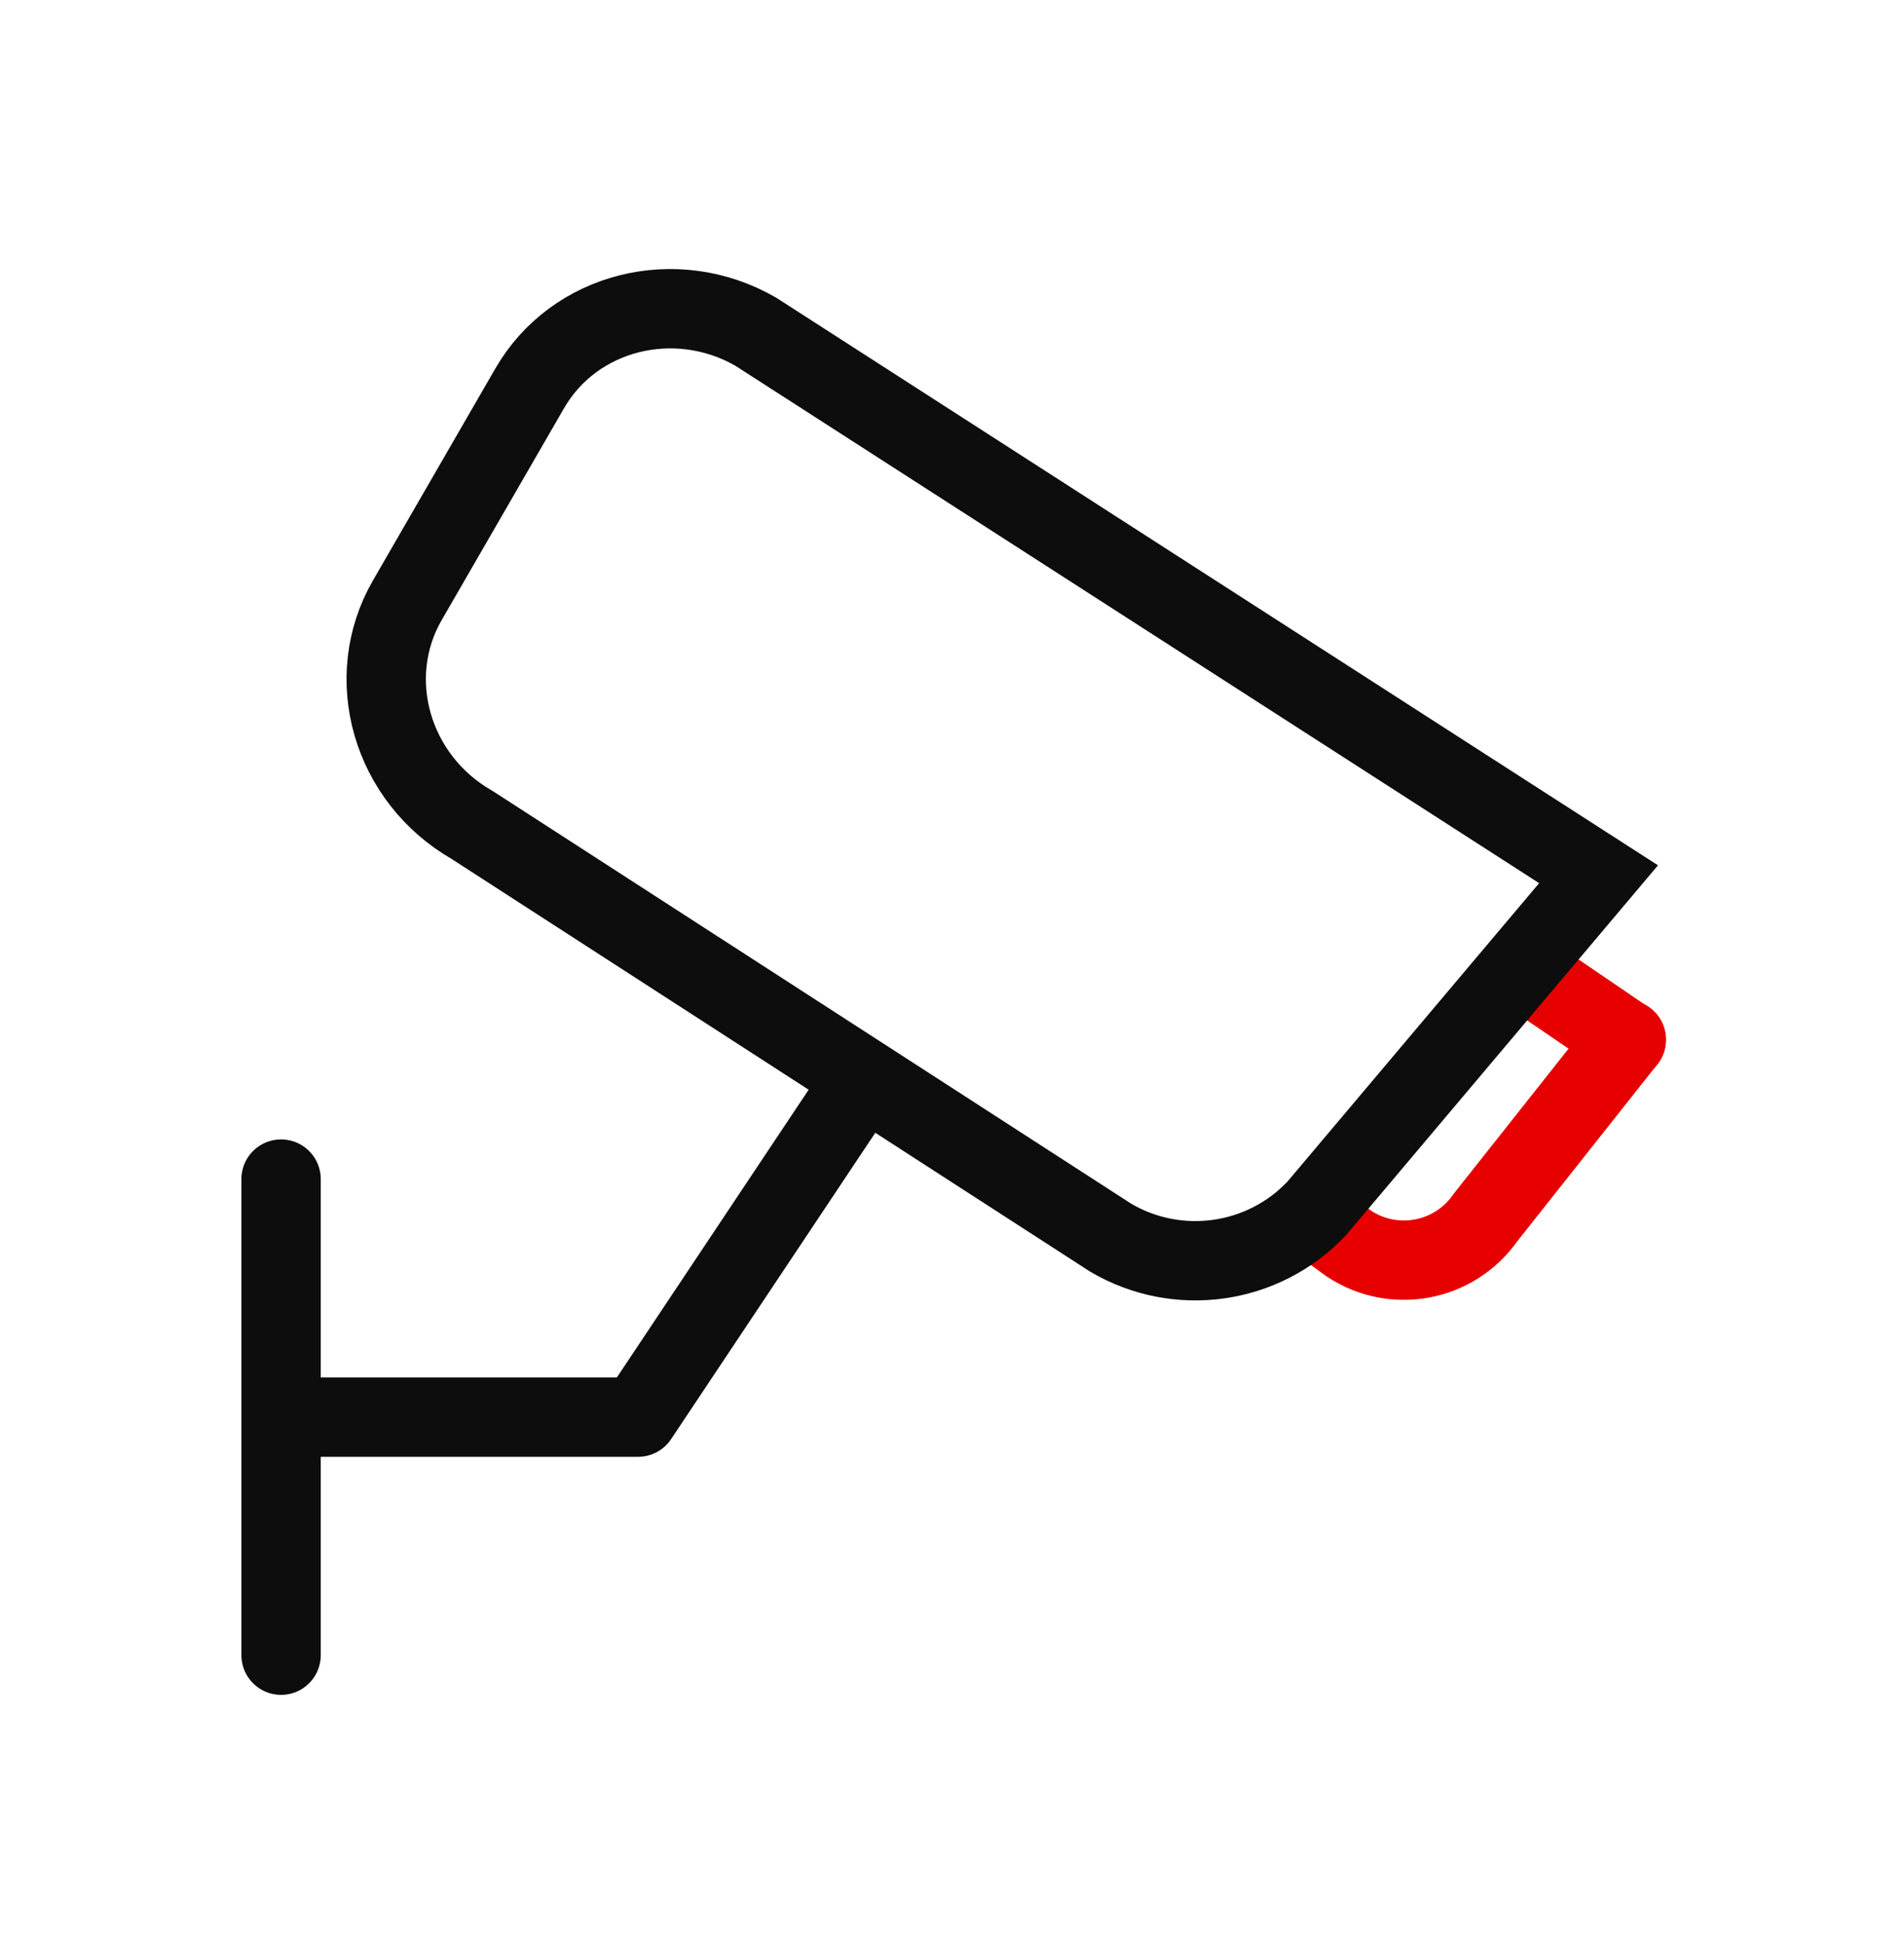
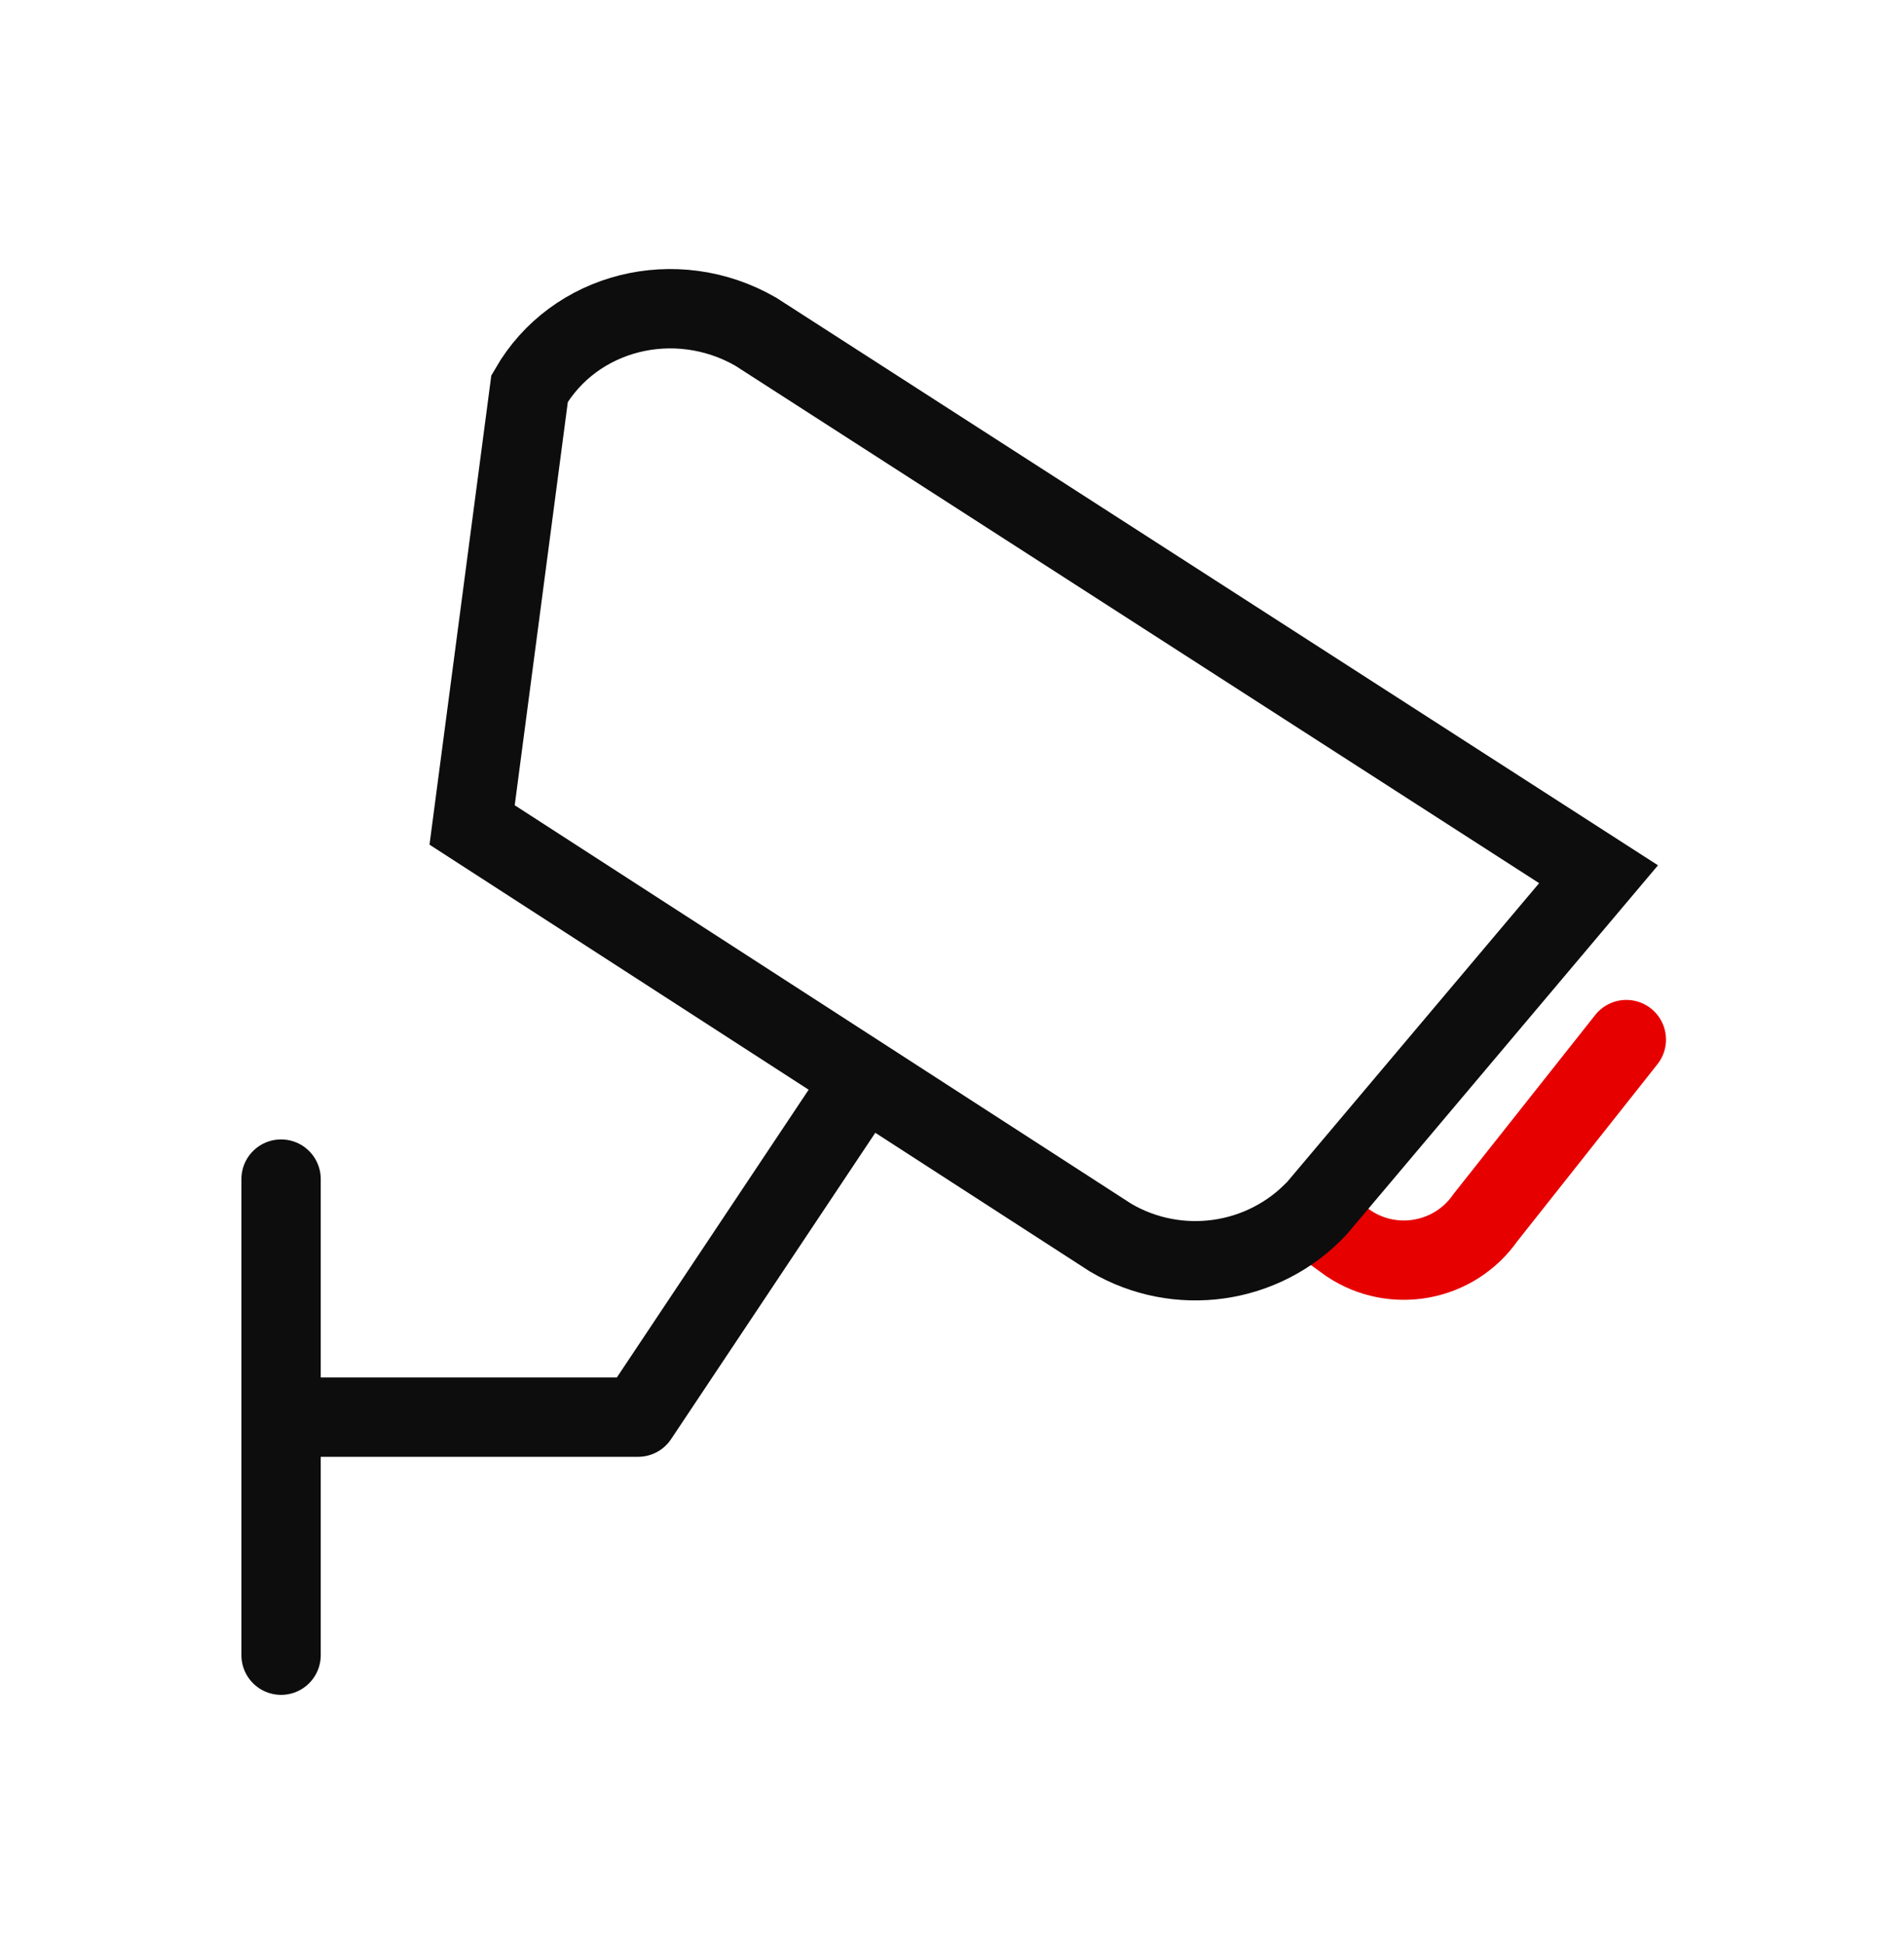
<svg xmlns="http://www.w3.org/2000/svg" width="48" height="49" viewBox="0 0 48 49" fill="none">
  <path d="M41 26.203L37.449 30.688C36.668 31.809 35.133 32.098 34 31.34L33.023 30.633" stroke="#E60000" stroke-width="2" stroke-linecap="round" stroke-linejoin="round" />
-   <path d="M38.898 24.781L40.996 26.211" stroke="#E60000" stroke-width="2" stroke-linecap="round" stroke-linejoin="round" />
  <path d="M7.086 29.719V41.719" stroke="#0D0D0D" stroke-width="2" stroke-linecap="round" stroke-linejoin="round" />
  <path d="M22.086 26.719L16.086 35.719H7.086" stroke="#0D0D0D" stroke-width="2" stroke-linejoin="round" />
-   <path d="M27.999 31.195L11.902 20.793C9.87 19.629 9.136 17.09 10.269 15.129L13.351 9.793C14.476 7.84 17.031 7.199 19.05 8.359L40.3 22.035L33.199 30.453C31.851 31.887 29.691 32.191 27.999 31.195Z" stroke="#0D0D0D" stroke-width="2" stroke-linecap="round" />
+   <path d="M27.999 31.195L11.902 20.793L13.351 9.793C14.476 7.84 17.031 7.199 19.05 8.359L40.3 22.035L33.199 30.453C31.851 31.887 29.691 32.191 27.999 31.195Z" stroke="#0D0D0D" stroke-width="2" stroke-linecap="round" />
</svg>